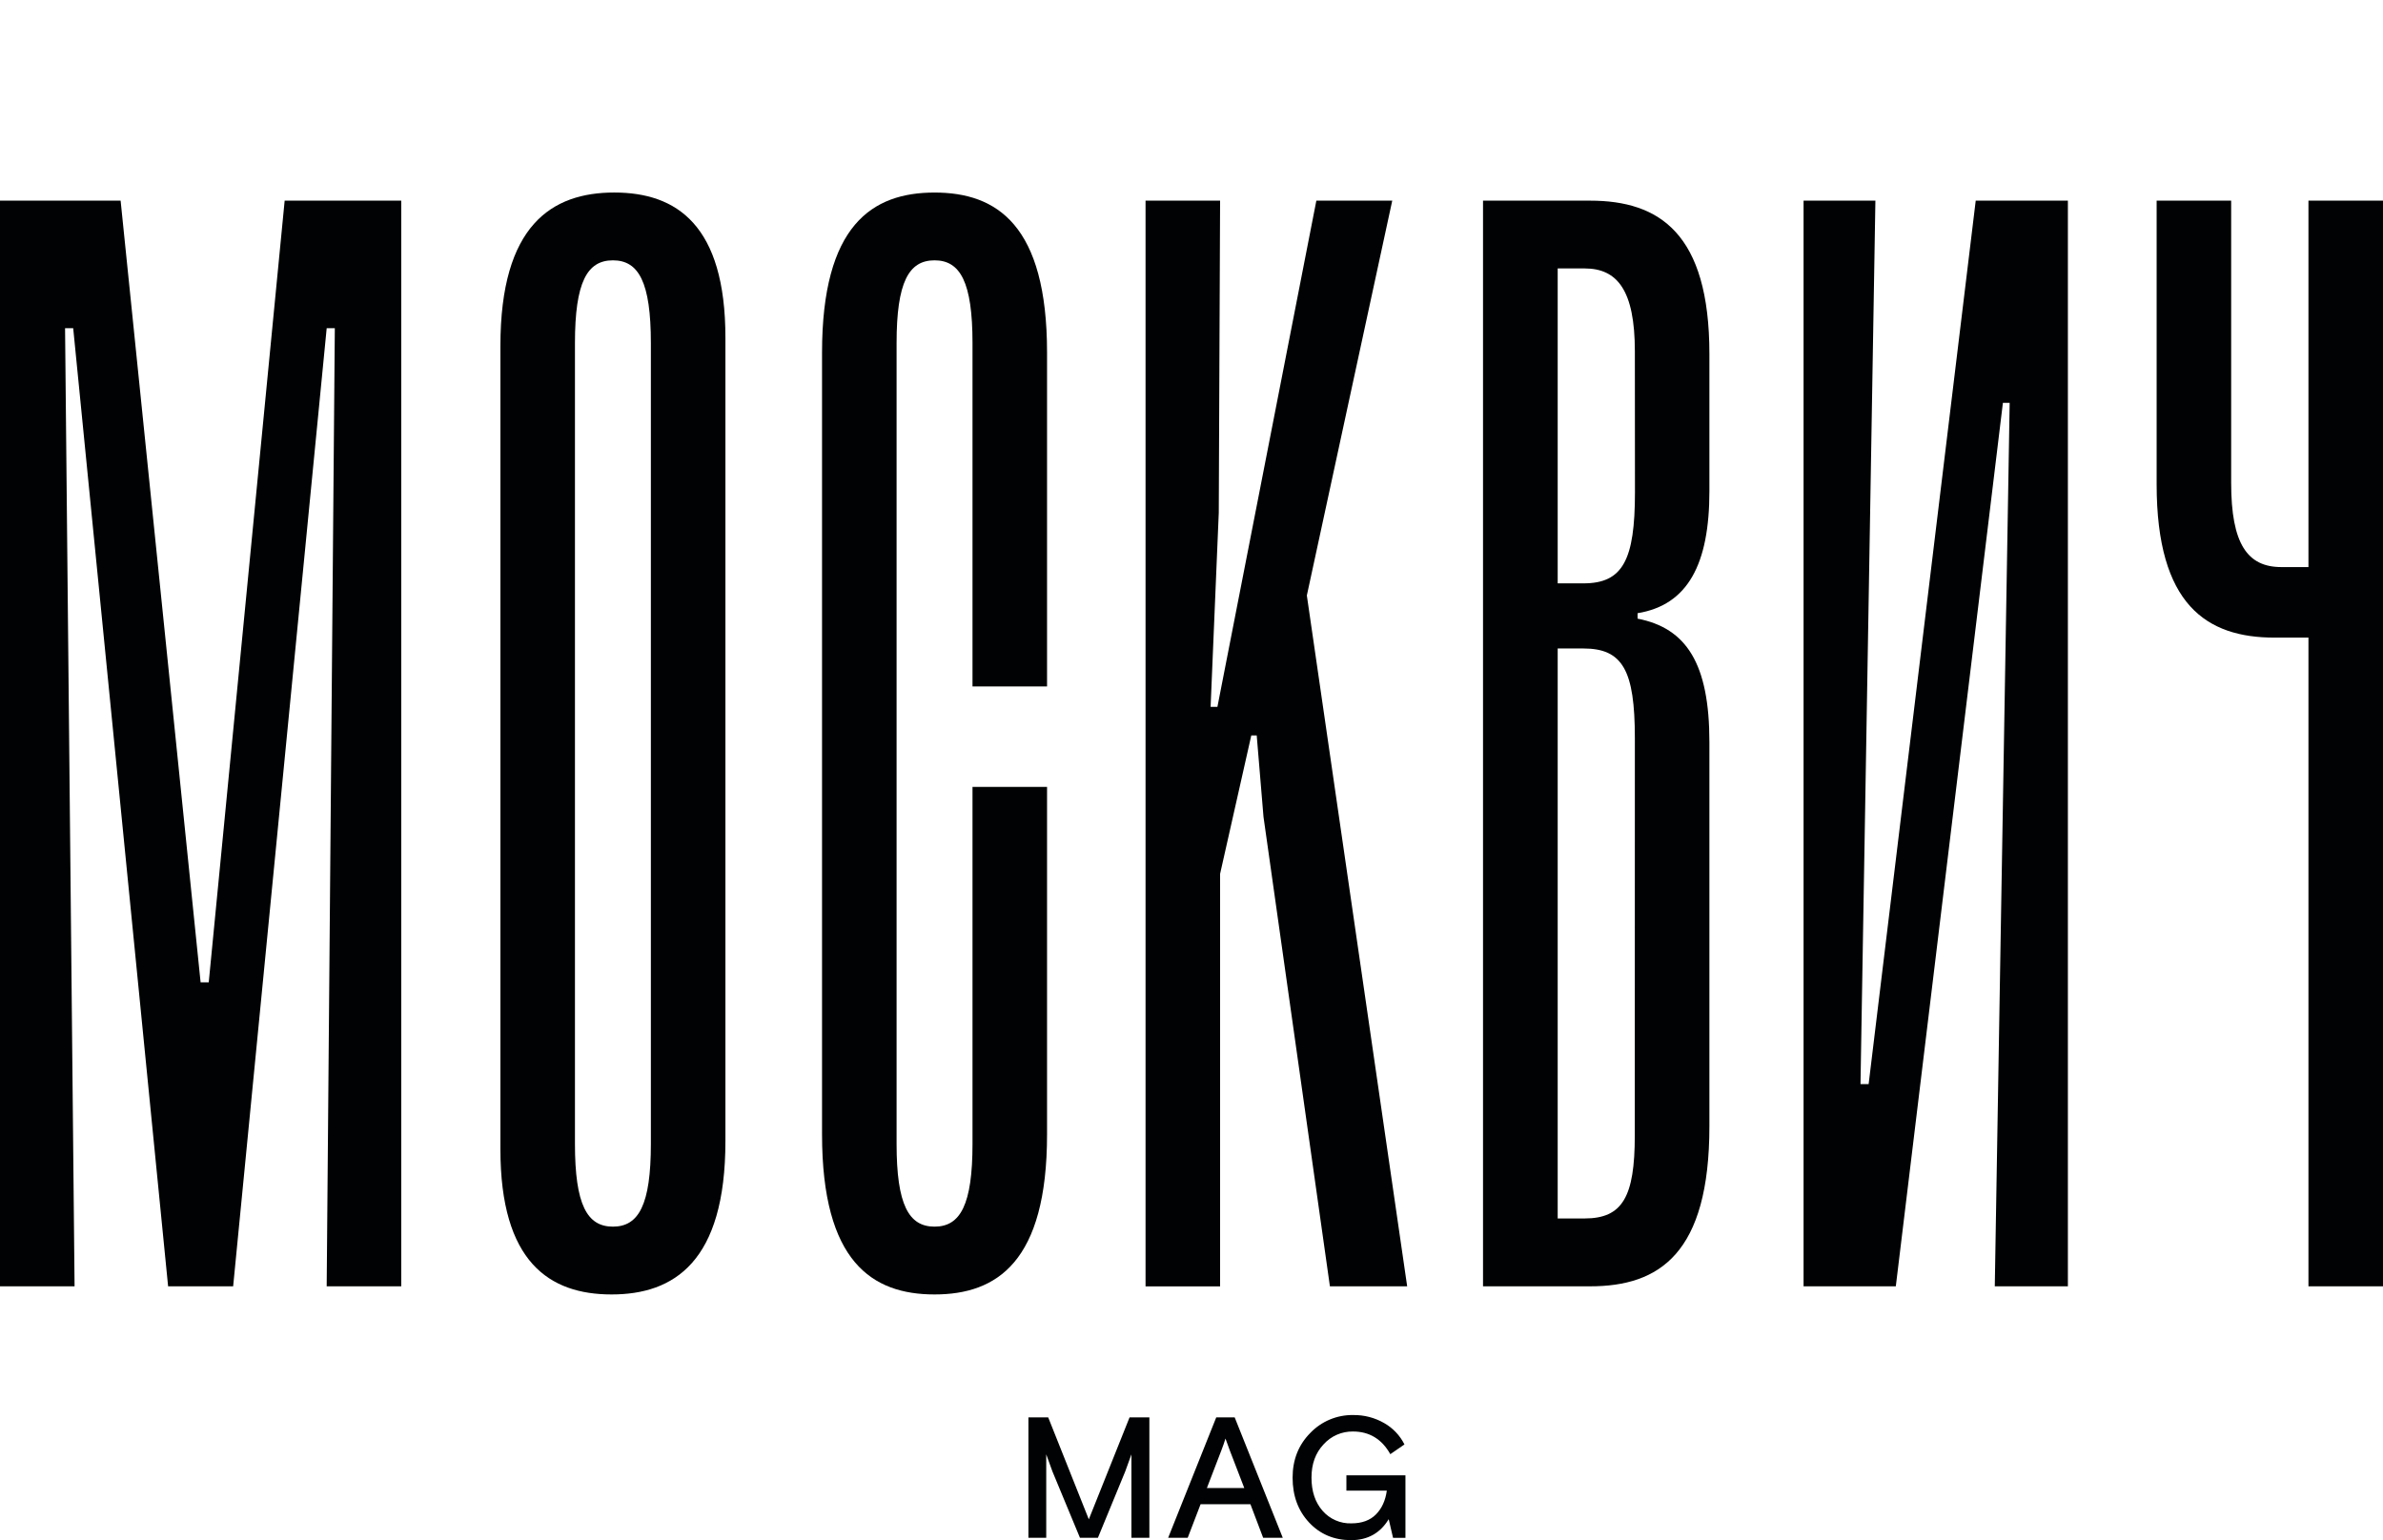
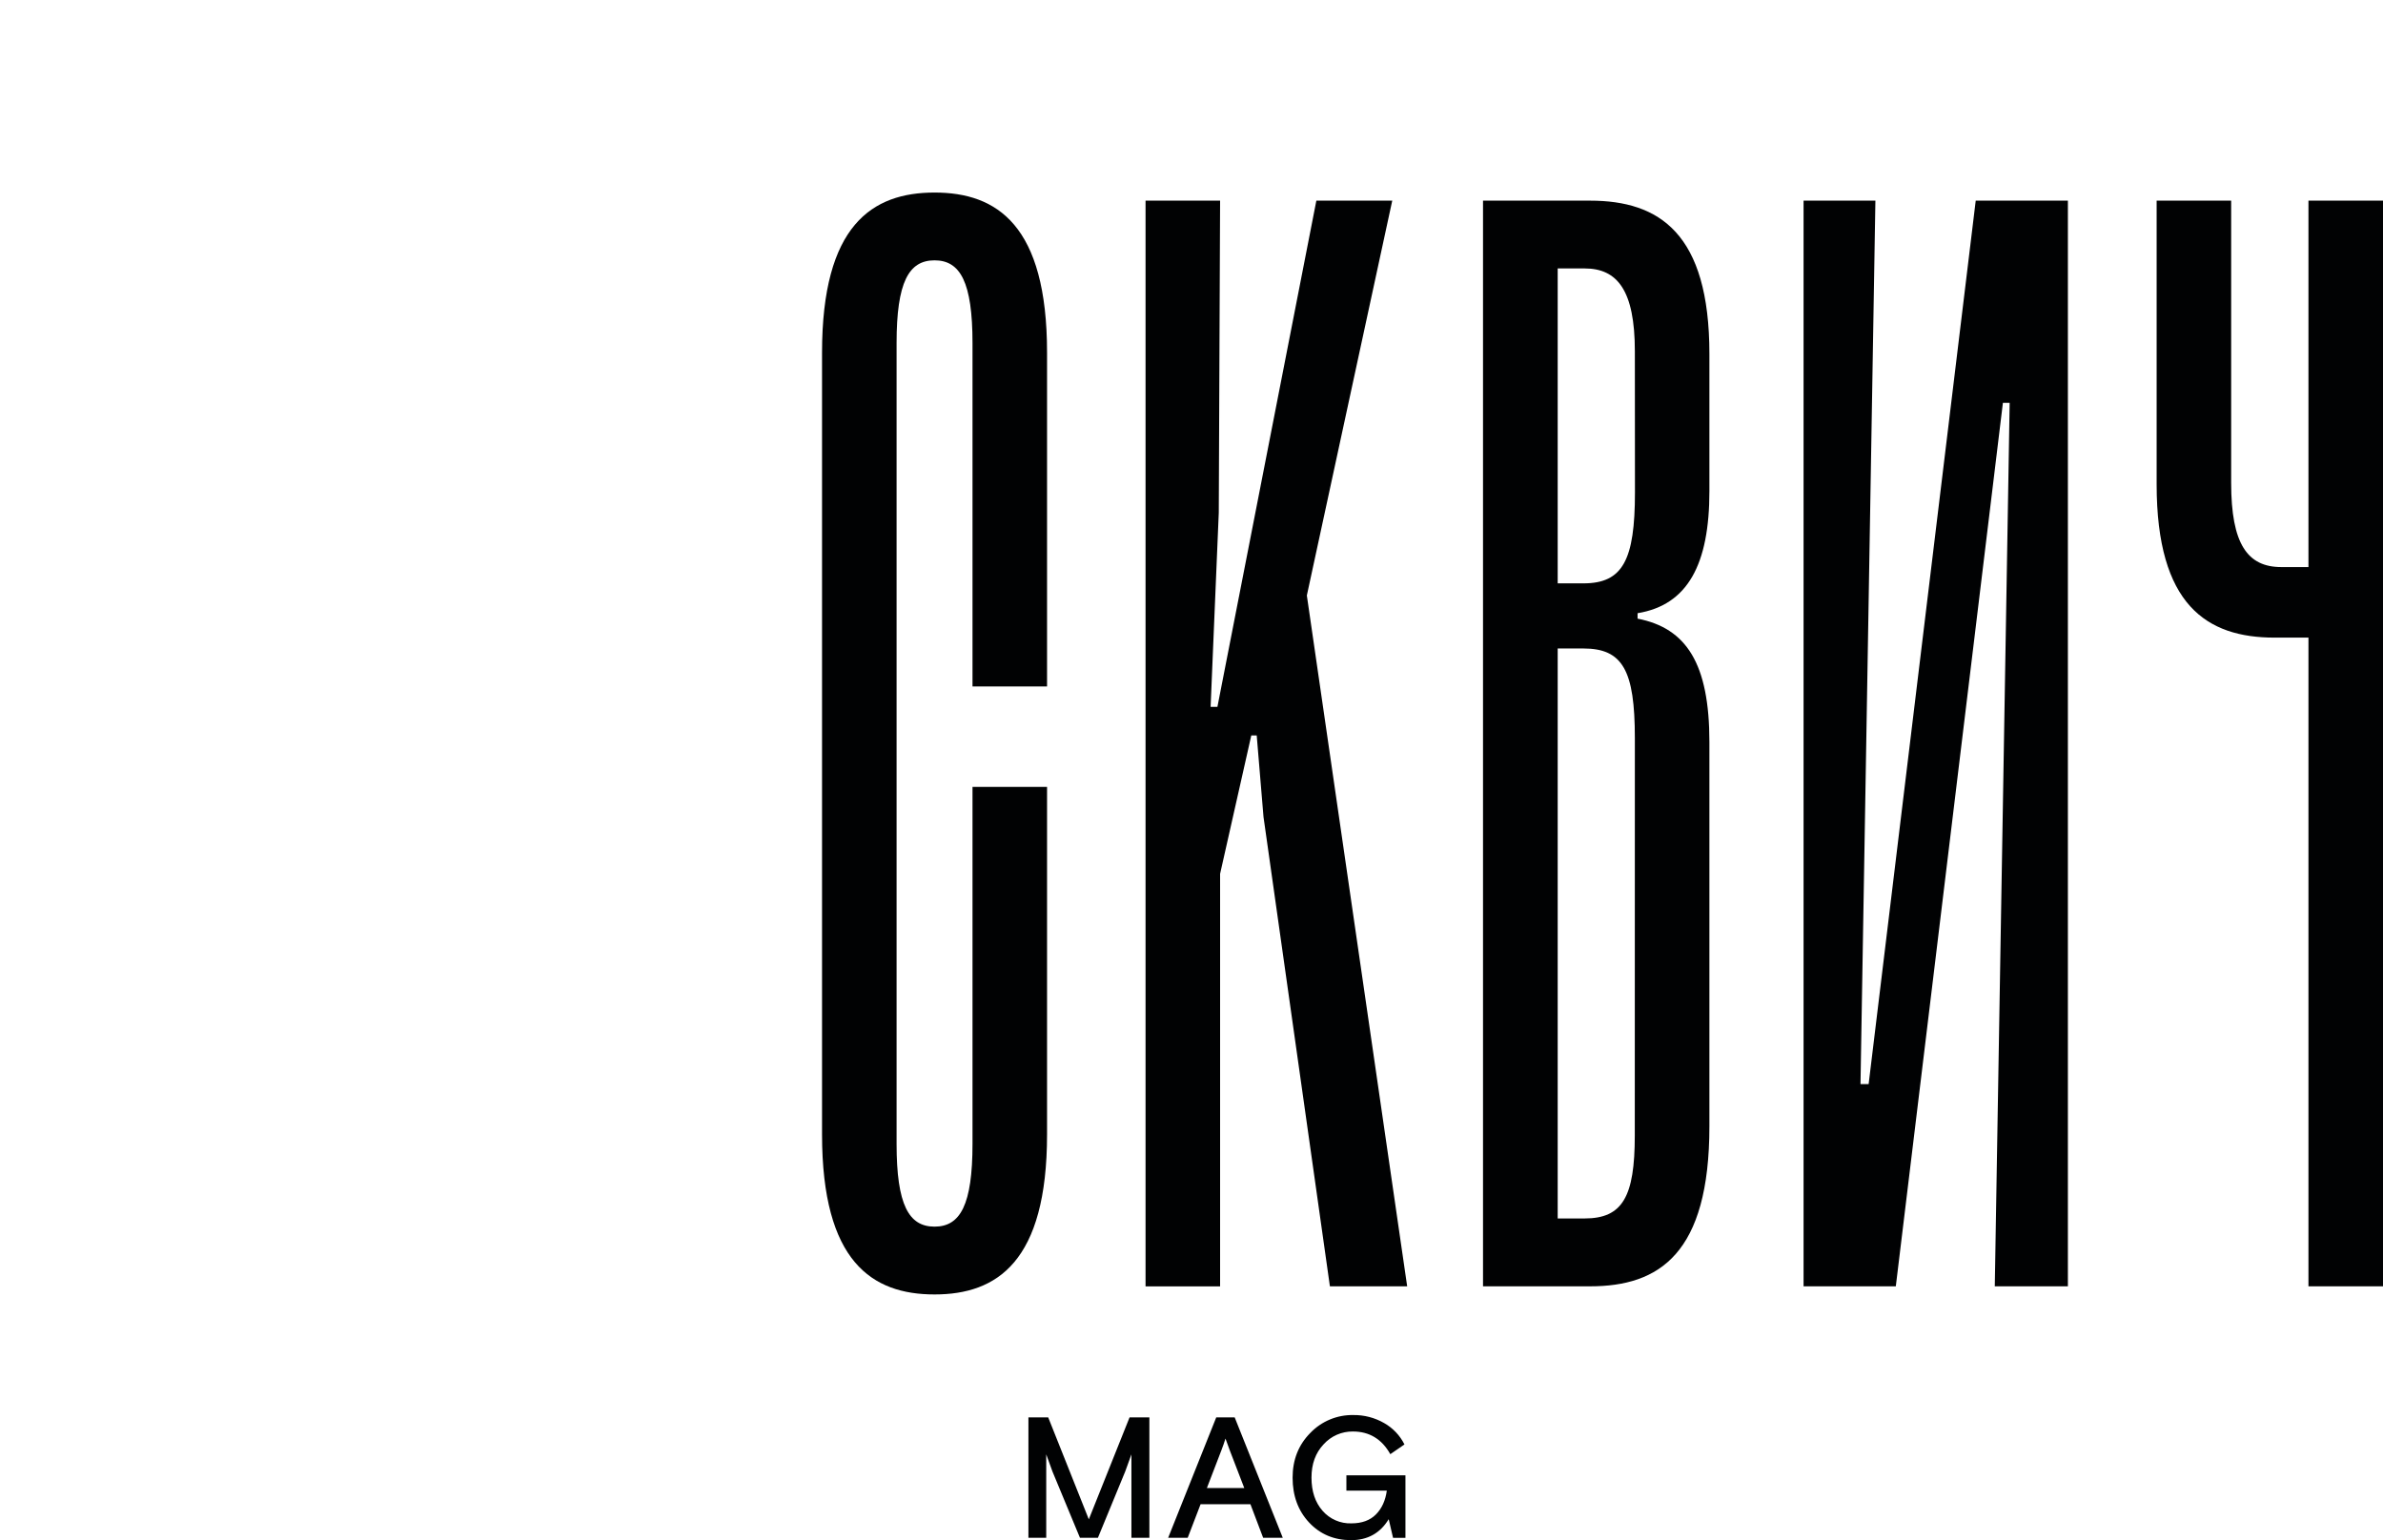
<svg xmlns="http://www.w3.org/2000/svg" width="99" height="64" viewBox="0 0 99 64" fill="none">
  <g clip-path="url(#clip0_2038_18262)">
-     <path d="M16.669 53.452H13.572L13.91 13.639H13.572L9.686 53.452H6.984L3.041 13.639H2.703L3.098 53.452H0V8.338H5.011L8.334 40.82H8.672L11.826 8.338H16.669V53.452Z" fill="#010203" />
-     <path d="M20.789 47.756V14.372C20.789 9.353 22.929 8 25.519 8C28.11 8 30.137 9.353 30.137 14.034V47.418C30.137 52.437 27.997 53.79 25.407 53.79C22.818 53.79 20.789 52.437 20.789 47.756ZM27.04 47.531V14.259C27.04 11.722 26.533 10.818 25.463 10.818C24.394 10.818 23.886 11.72 23.886 14.259V47.531C23.886 50.068 24.393 50.972 25.463 50.972C26.534 50.972 27.04 50.068 27.04 47.531Z" fill="#010203" />
    <path d="M34.151 47.136V14.655C34.151 9.355 36.234 8.001 38.825 8.001C41.415 8.001 43.499 9.353 43.499 14.655V28.526H40.402V14.259C40.402 11.722 39.894 10.818 38.825 10.818C37.755 10.818 37.248 11.72 37.248 14.259V47.53C37.248 50.068 37.755 50.972 38.825 50.972C39.895 50.972 40.402 50.069 40.402 47.53V32.699H43.499V47.136C43.499 52.437 41.415 53.79 38.825 53.79C36.234 53.79 34.151 52.437 34.151 47.136Z" fill="#010203" />
    <path d="M58.46 53.452H55.25L52.491 33.944L52.209 30.56H51.984L50.688 36.312V53.456H47.591V8.338H50.688L50.633 21.308L50.294 29.372H50.577L54.687 8.338H57.84L54.292 24.745L58.46 53.452Z" fill="#010203" />
    <path d="M68.032 25.481V25.707C70.058 26.102 71.016 27.568 71.016 30.839V46.798C71.016 52.098 68.932 53.452 66.061 53.452H61.611V8.338H66.061C68.932 8.338 71.016 9.691 71.016 14.71V20.406C71.016 23.452 70.115 25.14 68.032 25.481ZM67.919 14.597C67.919 12.059 67.187 11.155 65.835 11.155H64.713V24.241H65.783C67.415 24.241 67.923 23.28 67.923 20.462L67.919 14.597ZM67.919 30.668C67.919 27.849 67.411 26.947 65.779 26.947H64.713V50.632H65.832C67.408 50.632 67.916 49.73 67.916 47.191L67.919 30.668Z" fill="#010203" />
    <path d="M85.909 53.452H82.872L83.49 16.741H83.209L78.76 53.452H74.928V8.338H77.912L77.293 45.049H77.631L82.08 8.338H85.909V53.452Z" fill="#010203" />
    <path d="M99 8.338V53.452H95.903V26.496H94.495C91.679 26.496 89.596 25.143 89.596 20.124V8.338H92.692V20.068C92.692 22.606 93.369 23.564 94.776 23.564H95.903V8.338H99Z" fill="#010203" />
    <path d="M42.725 63.902V58.898H43.547L45.234 63.135L46.927 58.898H47.75V63.902H47.004V60.435L46.746 61.147L45.612 63.902H44.866L43.723 61.146C43.579 60.755 43.493 60.518 43.465 60.434V63.902H42.725Z" fill="#010203" />
    <path d="M48.53 63.902L50.528 58.898H51.294L53.292 63.902H52.477L51.948 62.506H49.878L49.342 63.902H48.53ZM50.912 59.778C50.866 59.927 50.811 60.088 50.745 60.258L50.139 61.835H51.693L51.086 60.258L50.912 59.778Z" fill="#010203" />
    <path d="M57.873 63.903L57.693 63.128C57.34 63.709 56.819 64 56.132 64C55.425 64 54.844 63.756 54.386 63.267C53.929 62.778 53.7 62.157 53.7 61.404C53.7 60.66 53.945 60.04 54.435 59.545C54.666 59.304 54.944 59.114 55.251 58.986C55.559 58.858 55.889 58.795 56.222 58.801C56.671 58.795 57.112 58.91 57.501 59.133C57.865 59.339 58.16 59.648 58.347 60.023L57.76 60.427C57.407 59.799 56.889 59.485 56.206 59.485C55.976 59.482 55.749 59.528 55.538 59.62C55.328 59.712 55.14 59.849 54.987 60.019C54.652 60.375 54.484 60.836 54.485 61.404C54.485 61.972 54.639 62.43 54.944 62.779C55.093 62.95 55.277 63.086 55.485 63.176C55.692 63.267 55.917 63.31 56.143 63.302C56.576 63.302 56.915 63.179 57.161 62.932C57.406 62.686 57.557 62.356 57.614 61.942H55.935V61.306H58.388V63.903H57.873Z" fill="#010203" />
  </g>
  <defs>
    <clipPath id="clip0_2038_18262">
      <rect width="99" height="64" fill="white" />
    </clipPath>
  </defs>
</svg>